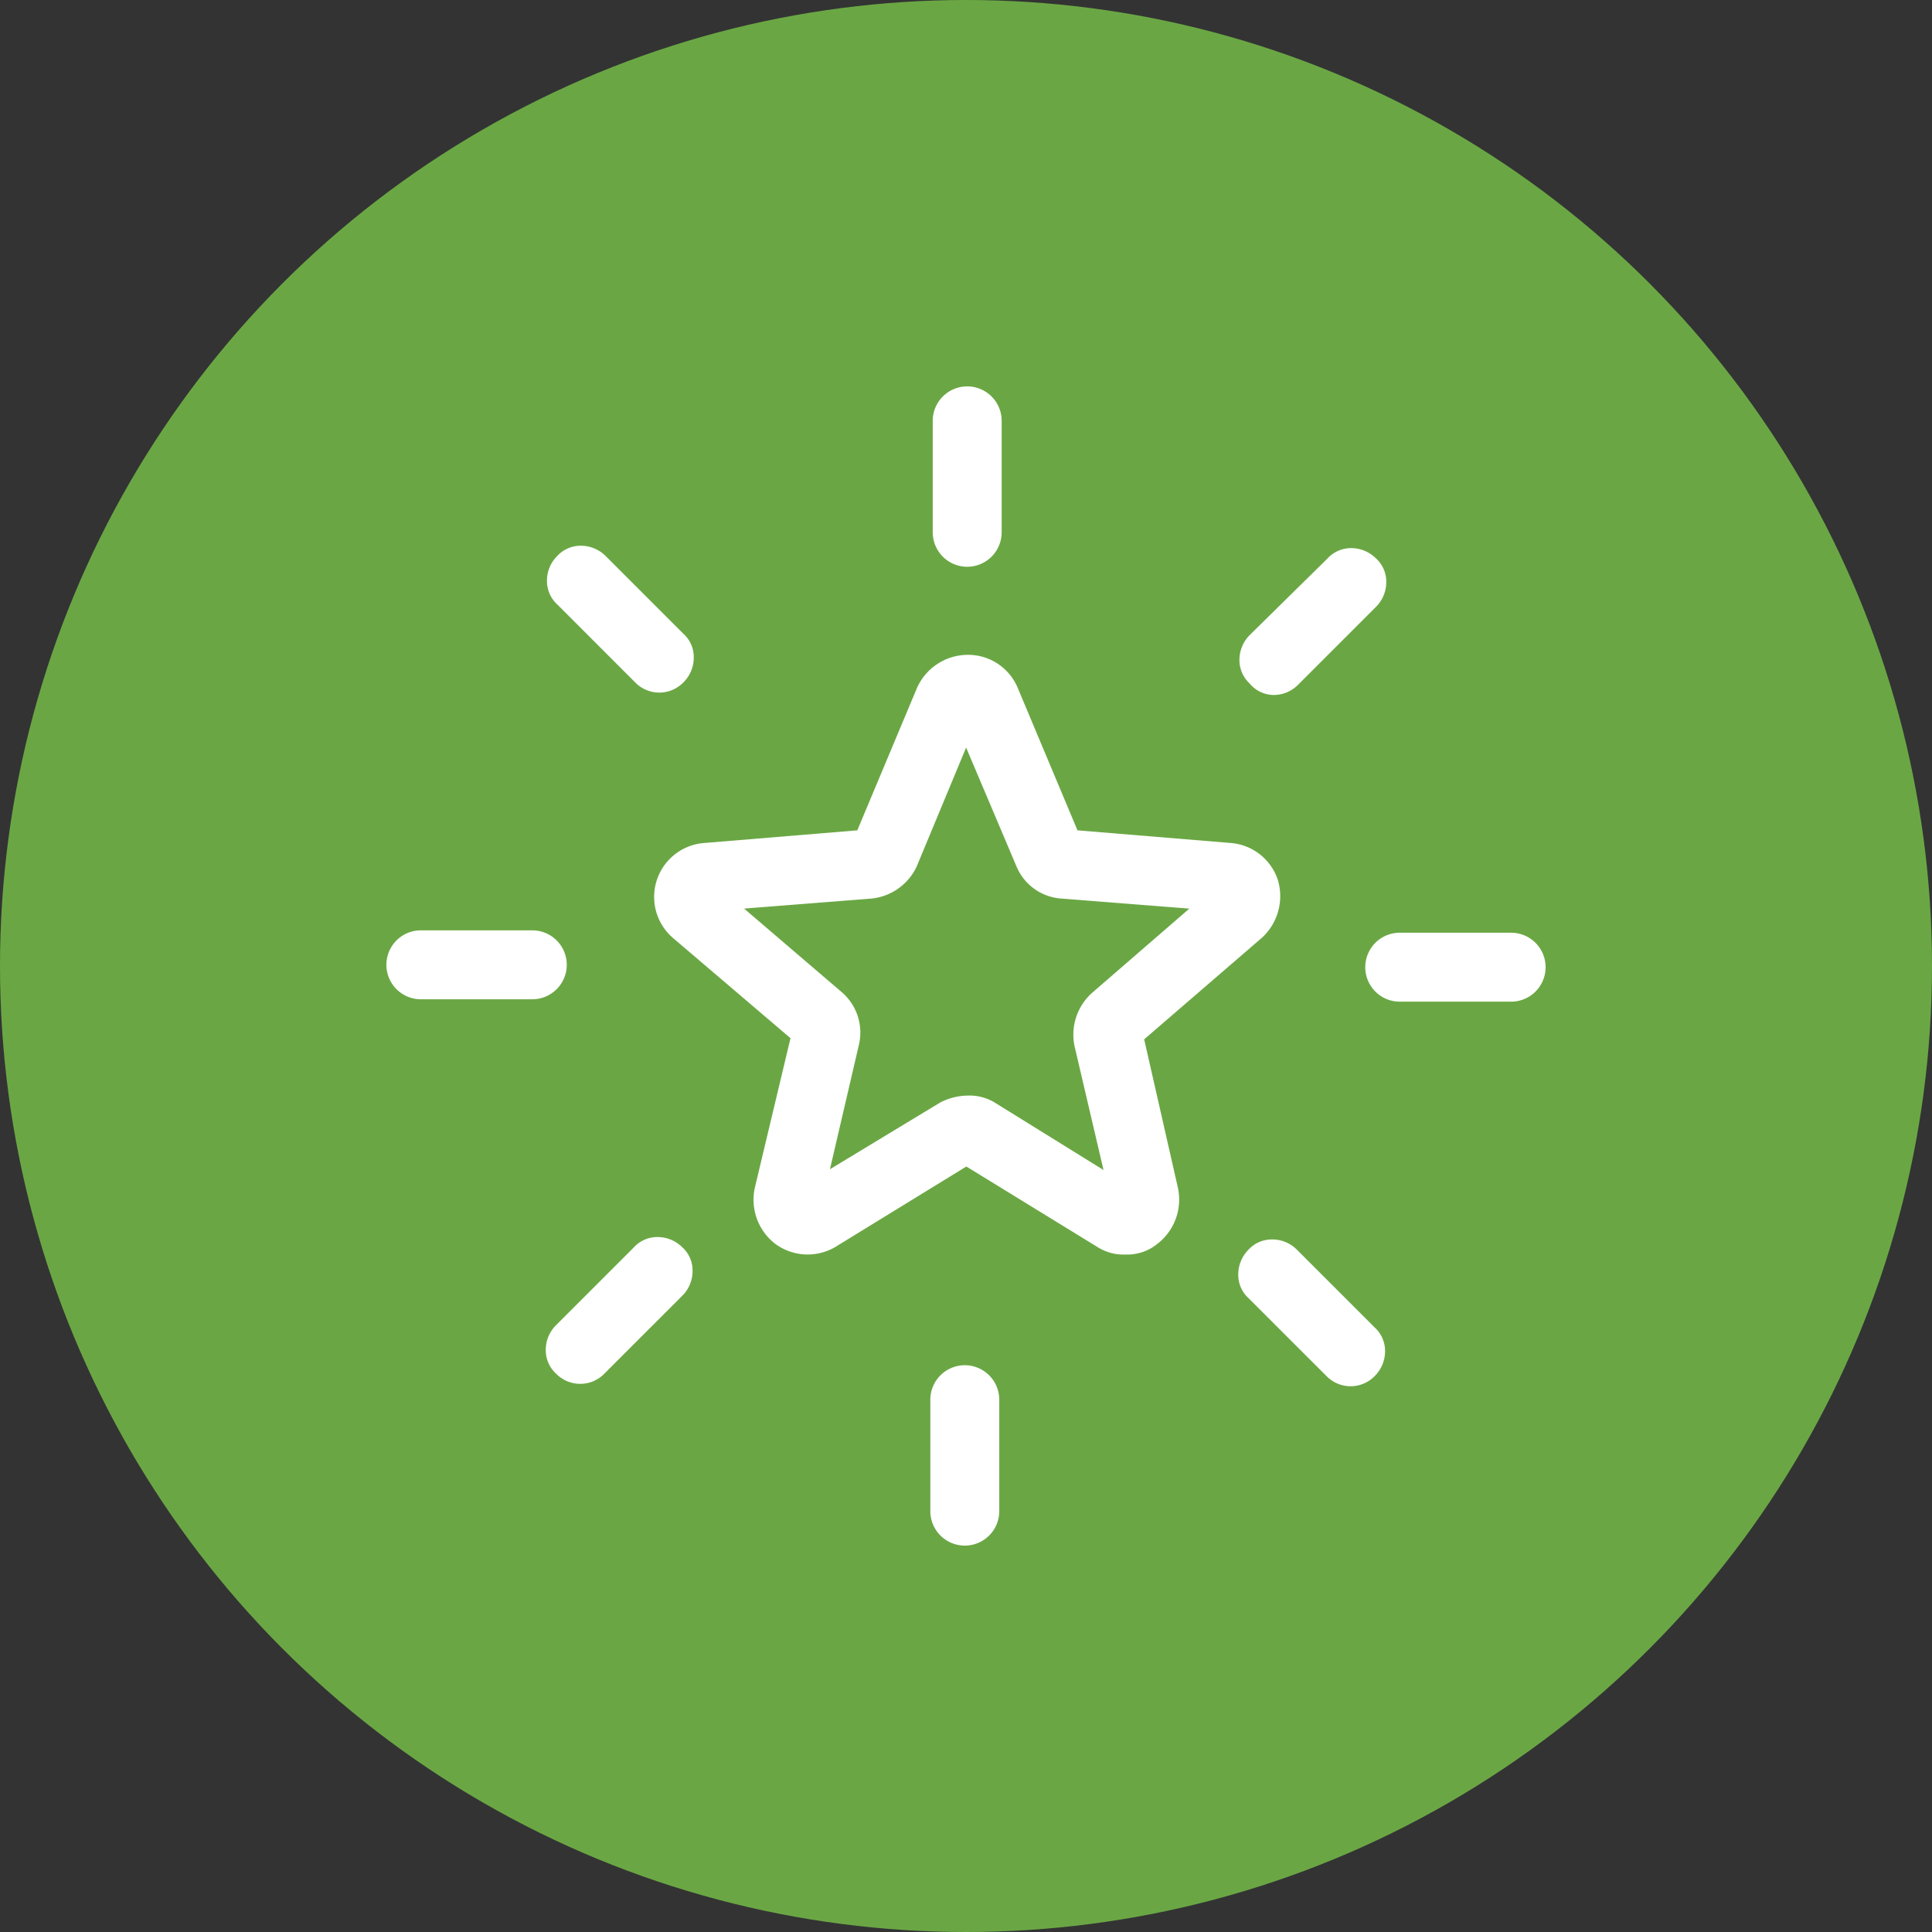
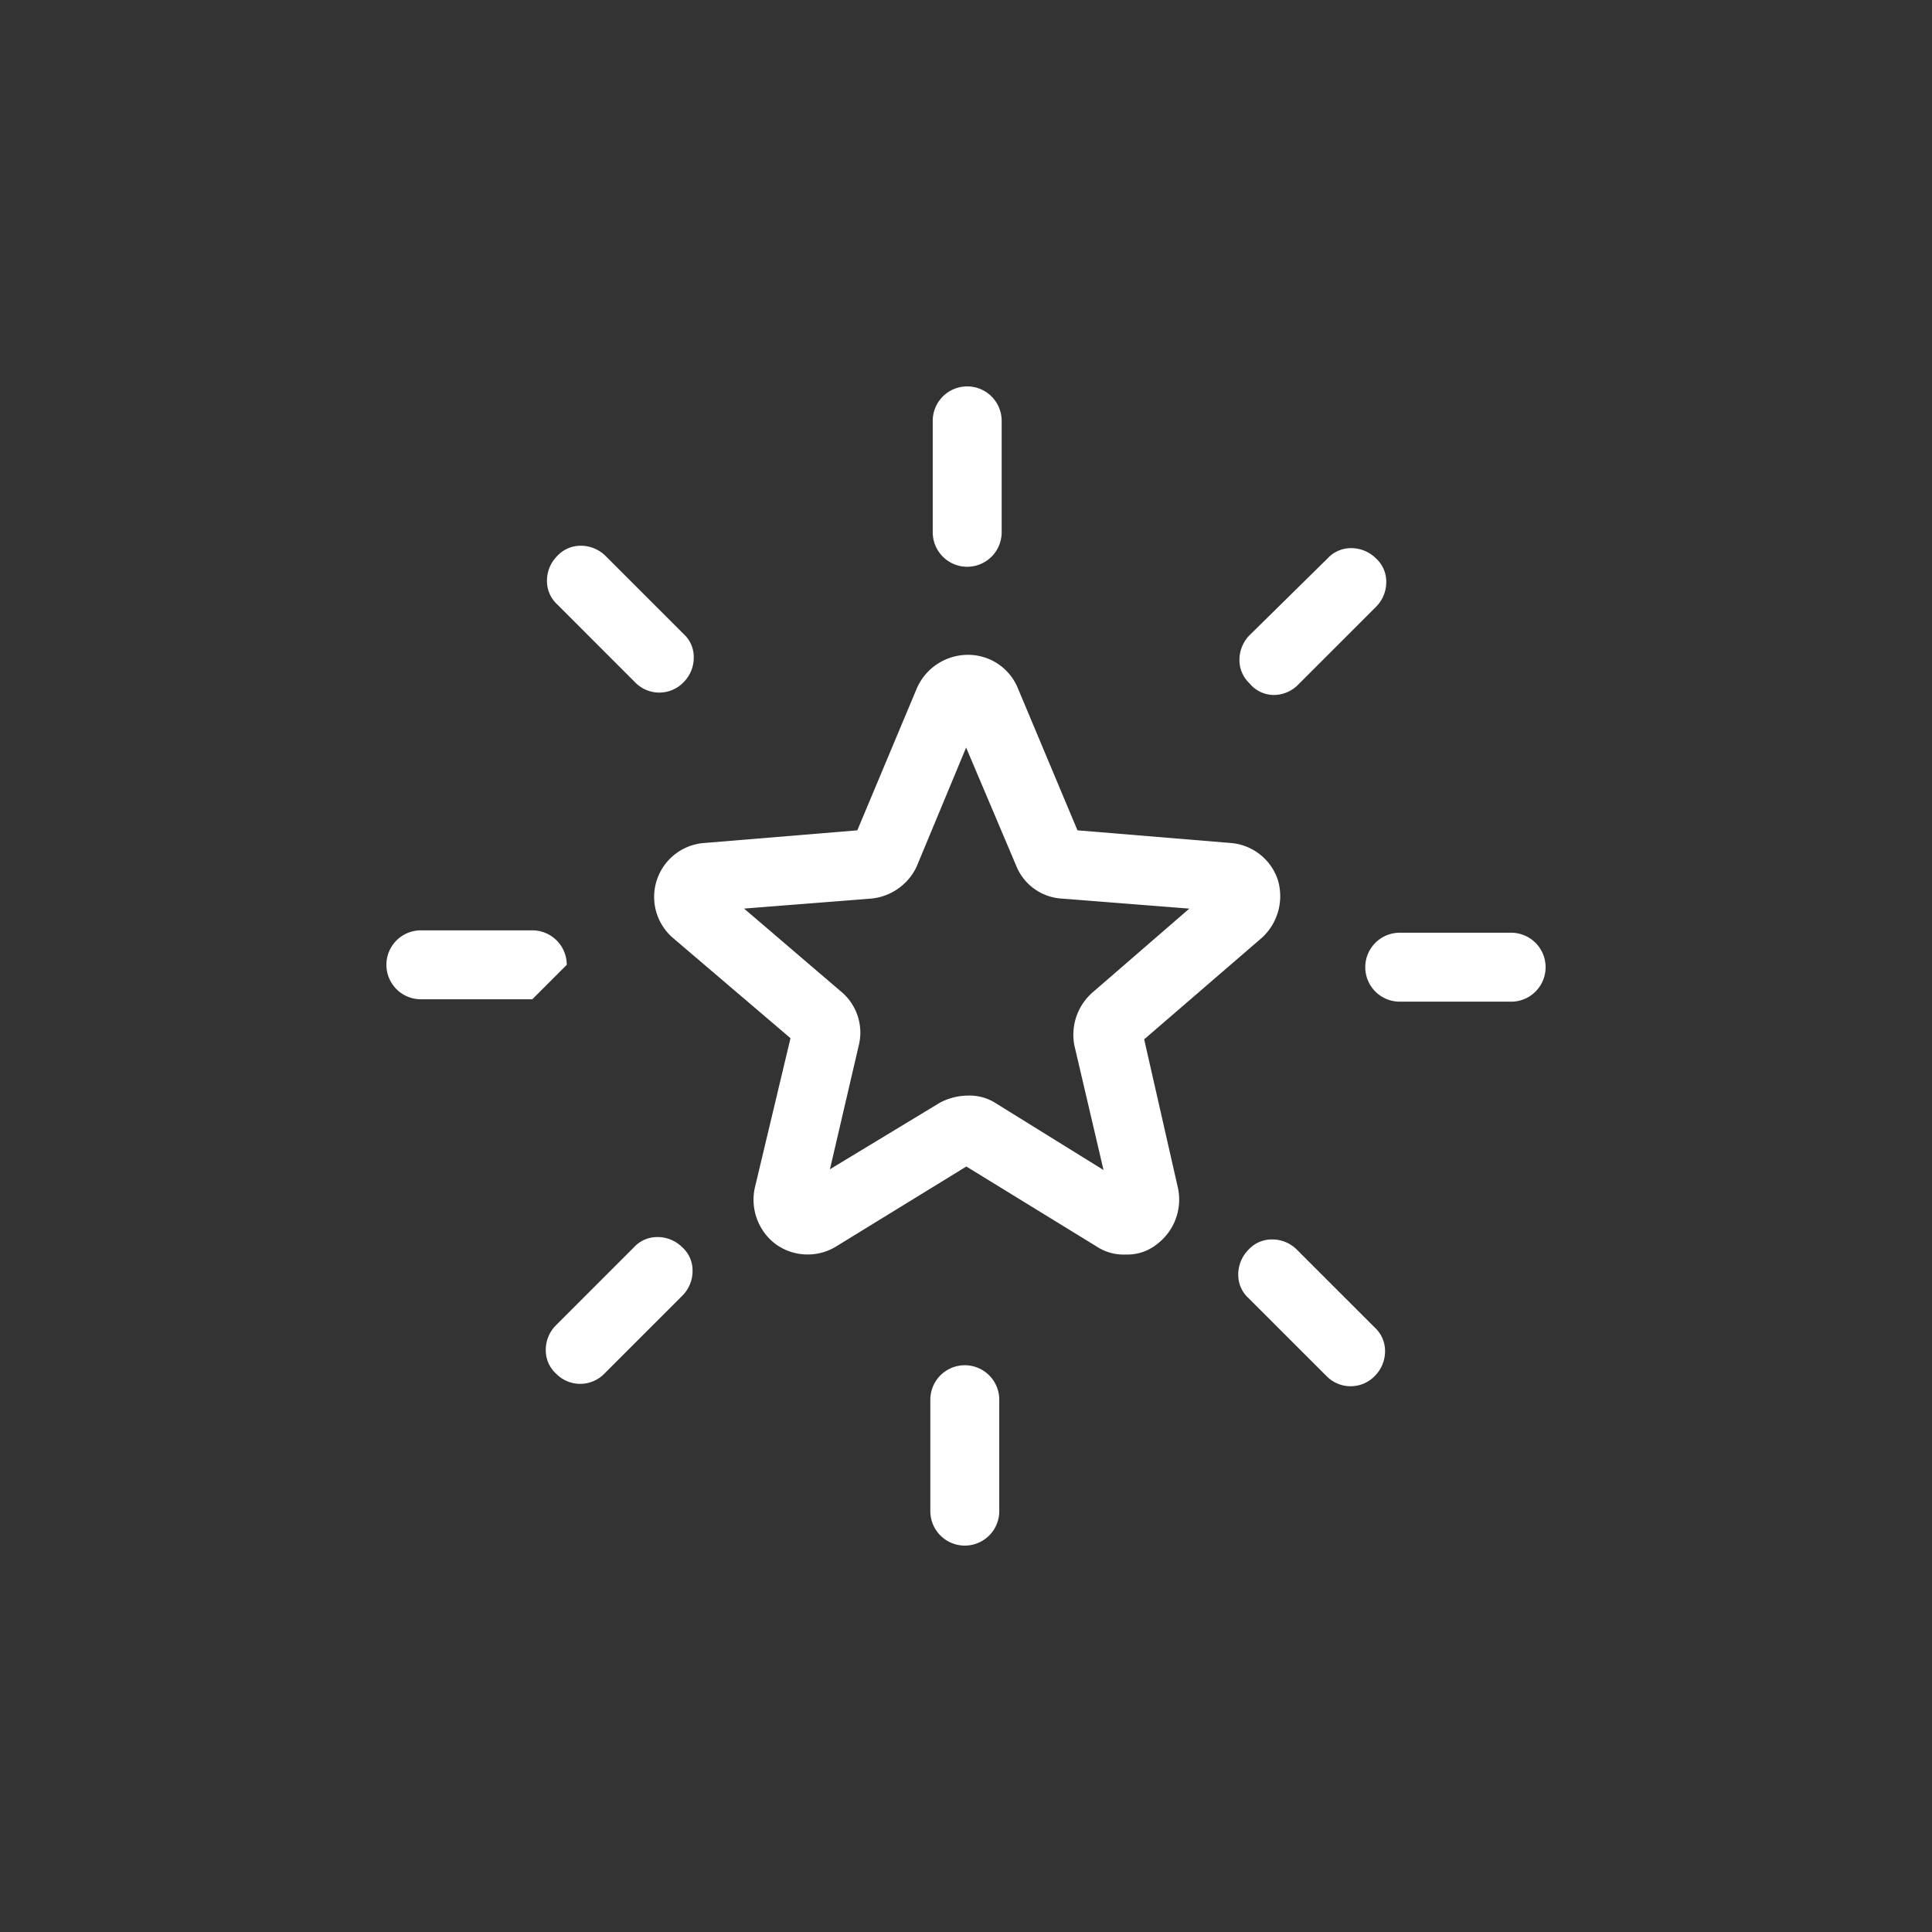
<svg xmlns="http://www.w3.org/2000/svg" viewBox="0 0 50 50" id="svg-trade6">
  <rect x="0" y="0" width="50" height="50" fill="#333333" stroke="none" />
  <g transform="translate(-399.948 -1820.202)">
-     <circle cx="25" cy="25" r="25" transform="translate(399.948 1820.202)" fill="#6aa744" />
-     <path d="M429.559 1847.1l3.045-2.627a1.459 1.459 0 00.414-1.5 1.4 1.4 0 00-1.226-.955l-3.959-.327-1.55-3.695a1.392 1.392 0 00-1.3-.847 1.445 1.445 0 00-1.3.849l-1.548 3.693-3.955.327a1.4 1.4 0 00-.81 2.463l3.036 2.589-.924 3.875a1.441 1.441 0 00.537 1.453 1.413 1.413 0 001.546.076l3.392-2.083 3.384 2.078a1.259 1.259 0 00.74.2 1.223 1.223 0 00.814-.272 1.444 1.444 0 00.537-1.456zm-7.384.147a1.378 1.378 0 00-.461-1.384l-2.509-2.147 3.282-.258a1.451 1.451 0 001.185-.832l1.279-3.077 1.294 3.053a1.358 1.358 0 001.193.856l3.29.259-2.516 2.179a1.451 1.451 0 00-.455 1.38l.75 3.206-2.784-1.726a1.259 1.259 0 00-.74-.2 1.573 1.573 0 00-.711.184l-2.845 1.722zm2.804-12.377a.893.893 0 00.892-.892v-2.884a.892.892 0 00-1.784 0v2.884a.893.893 0 00.892.892zm-8.595 2.99a.871.871 0 001.253 0 .9.9 0 00.265-.667.8.8 0 00-.265-.586l-2.015-2.015a.907.907 0 00-.668-.266.825.825 0 00-.592.272.9.9 0 00-.258.661.818.818 0 00.271.591zm-1.768 7.311a.893.893 0 00-.892-.892h-2.884a.892.892 0 100 1.784h2.884a.893.893 0 00.892-.892zm2.323 7.046a.82.82 0 00-.591.271l-2.01 2.01a.9.9 0 00-.265.667.82.82 0 00.271.592.872.872 0 001.247-.007l2.015-2.015a.9.9 0 00.265-.667.8.8 0 00-.265-.586.905.905 0 00-.667-.265zm7.978 3.317a.893.893 0 00-.892.892v2.884a.892.892 0 001.784 0v-2.884a.893.893 0 00-.892-.892zm8.595-2.99a.9.9 0 00-.667-.265.813.813 0 00-.586.265.91.91 0 00-.265.668.811.811 0 00.265.585l2.016 2.015a.871.871 0 001.253 0 .908.908 0 00.265-.667.822.822 0 00-.271-.591zm5.544-8.203h-2.883a.892.892 0 100 1.784h2.883a.892.892 0 000-1.784zm-6.139-6.153a.885.885 0 00.626-.266l2.016-2.015a.906.906 0 00.265-.668.81.81 0 00-.265-.585.909.909 0 00-.668-.266.825.825 0 00-.59.27l-2.011 1.98a.909.909 0 00-.265.667.826.826 0 00.26.582.817.817 0 00.632.301z" fill="#fff" />
+     <path d="M429.559 1847.1l3.045-2.627a1.459 1.459 0 00.414-1.5 1.4 1.4 0 00-1.226-.955l-3.959-.327-1.55-3.695a1.392 1.392 0 00-1.3-.847 1.445 1.445 0 00-1.3.849l-1.548 3.693-3.955.327a1.4 1.4 0 00-.81 2.463l3.036 2.589-.924 3.875a1.441 1.441 0 00.537 1.453 1.413 1.413 0 001.546.076l3.392-2.083 3.384 2.078a1.259 1.259 0 00.74.2 1.223 1.223 0 00.814-.272 1.444 1.444 0 00.537-1.456zm-7.384.147a1.378 1.378 0 00-.461-1.384l-2.509-2.147 3.282-.258a1.451 1.451 0 001.185-.832l1.279-3.077 1.294 3.053a1.358 1.358 0 001.193.856l3.29.259-2.516 2.179a1.451 1.451 0 00-.455 1.38l.75 3.206-2.784-1.726a1.259 1.259 0 00-.74-.2 1.573 1.573 0 00-.711.184l-2.845 1.722zm2.804-12.377a.893.893 0 00.892-.892v-2.884a.892.892 0 00-1.784 0v2.884a.893.893 0 00.892.892zm-8.595 2.99a.871.871 0 001.253 0 .9.9 0 00.265-.667.8.8 0 00-.265-.586l-2.015-2.015a.907.907 0 00-.668-.266.825.825 0 00-.592.272.9.9 0 00-.258.661.818.818 0 00.271.591zm-1.768 7.311a.893.893 0 00-.892-.892h-2.884a.892.892 0 100 1.784h2.884zm2.323 7.046a.82.82 0 00-.591.271l-2.01 2.01a.9.9 0 00-.265.667.82.82 0 00.271.592.872.872 0 001.247-.007l2.015-2.015a.9.9 0 00.265-.667.8.8 0 00-.265-.586.905.905 0 00-.667-.265zm7.978 3.317a.893.893 0 00-.892.892v2.884a.892.892 0 001.784 0v-2.884a.893.893 0 00-.892-.892zm8.595-2.99a.9.9 0 00-.667-.265.813.813 0 00-.586.265.91.91 0 00-.265.668.811.811 0 00.265.585l2.016 2.015a.871.871 0 001.253 0 .908.908 0 00.265-.667.822.822 0 00-.271-.591zm5.544-8.203h-2.883a.892.892 0 100 1.784h2.883a.892.892 0 000-1.784zm-6.139-6.153a.885.885 0 00.626-.266l2.016-2.015a.906.906 0 00.265-.668.81.81 0 00-.265-.585.909.909 0 00-.668-.266.825.825 0 00-.59.27l-2.011 1.98a.909.909 0 00-.265.667.826.826 0 00.26.582.817.817 0 00.632.301z" fill="#fff" />
  </g>
</svg>